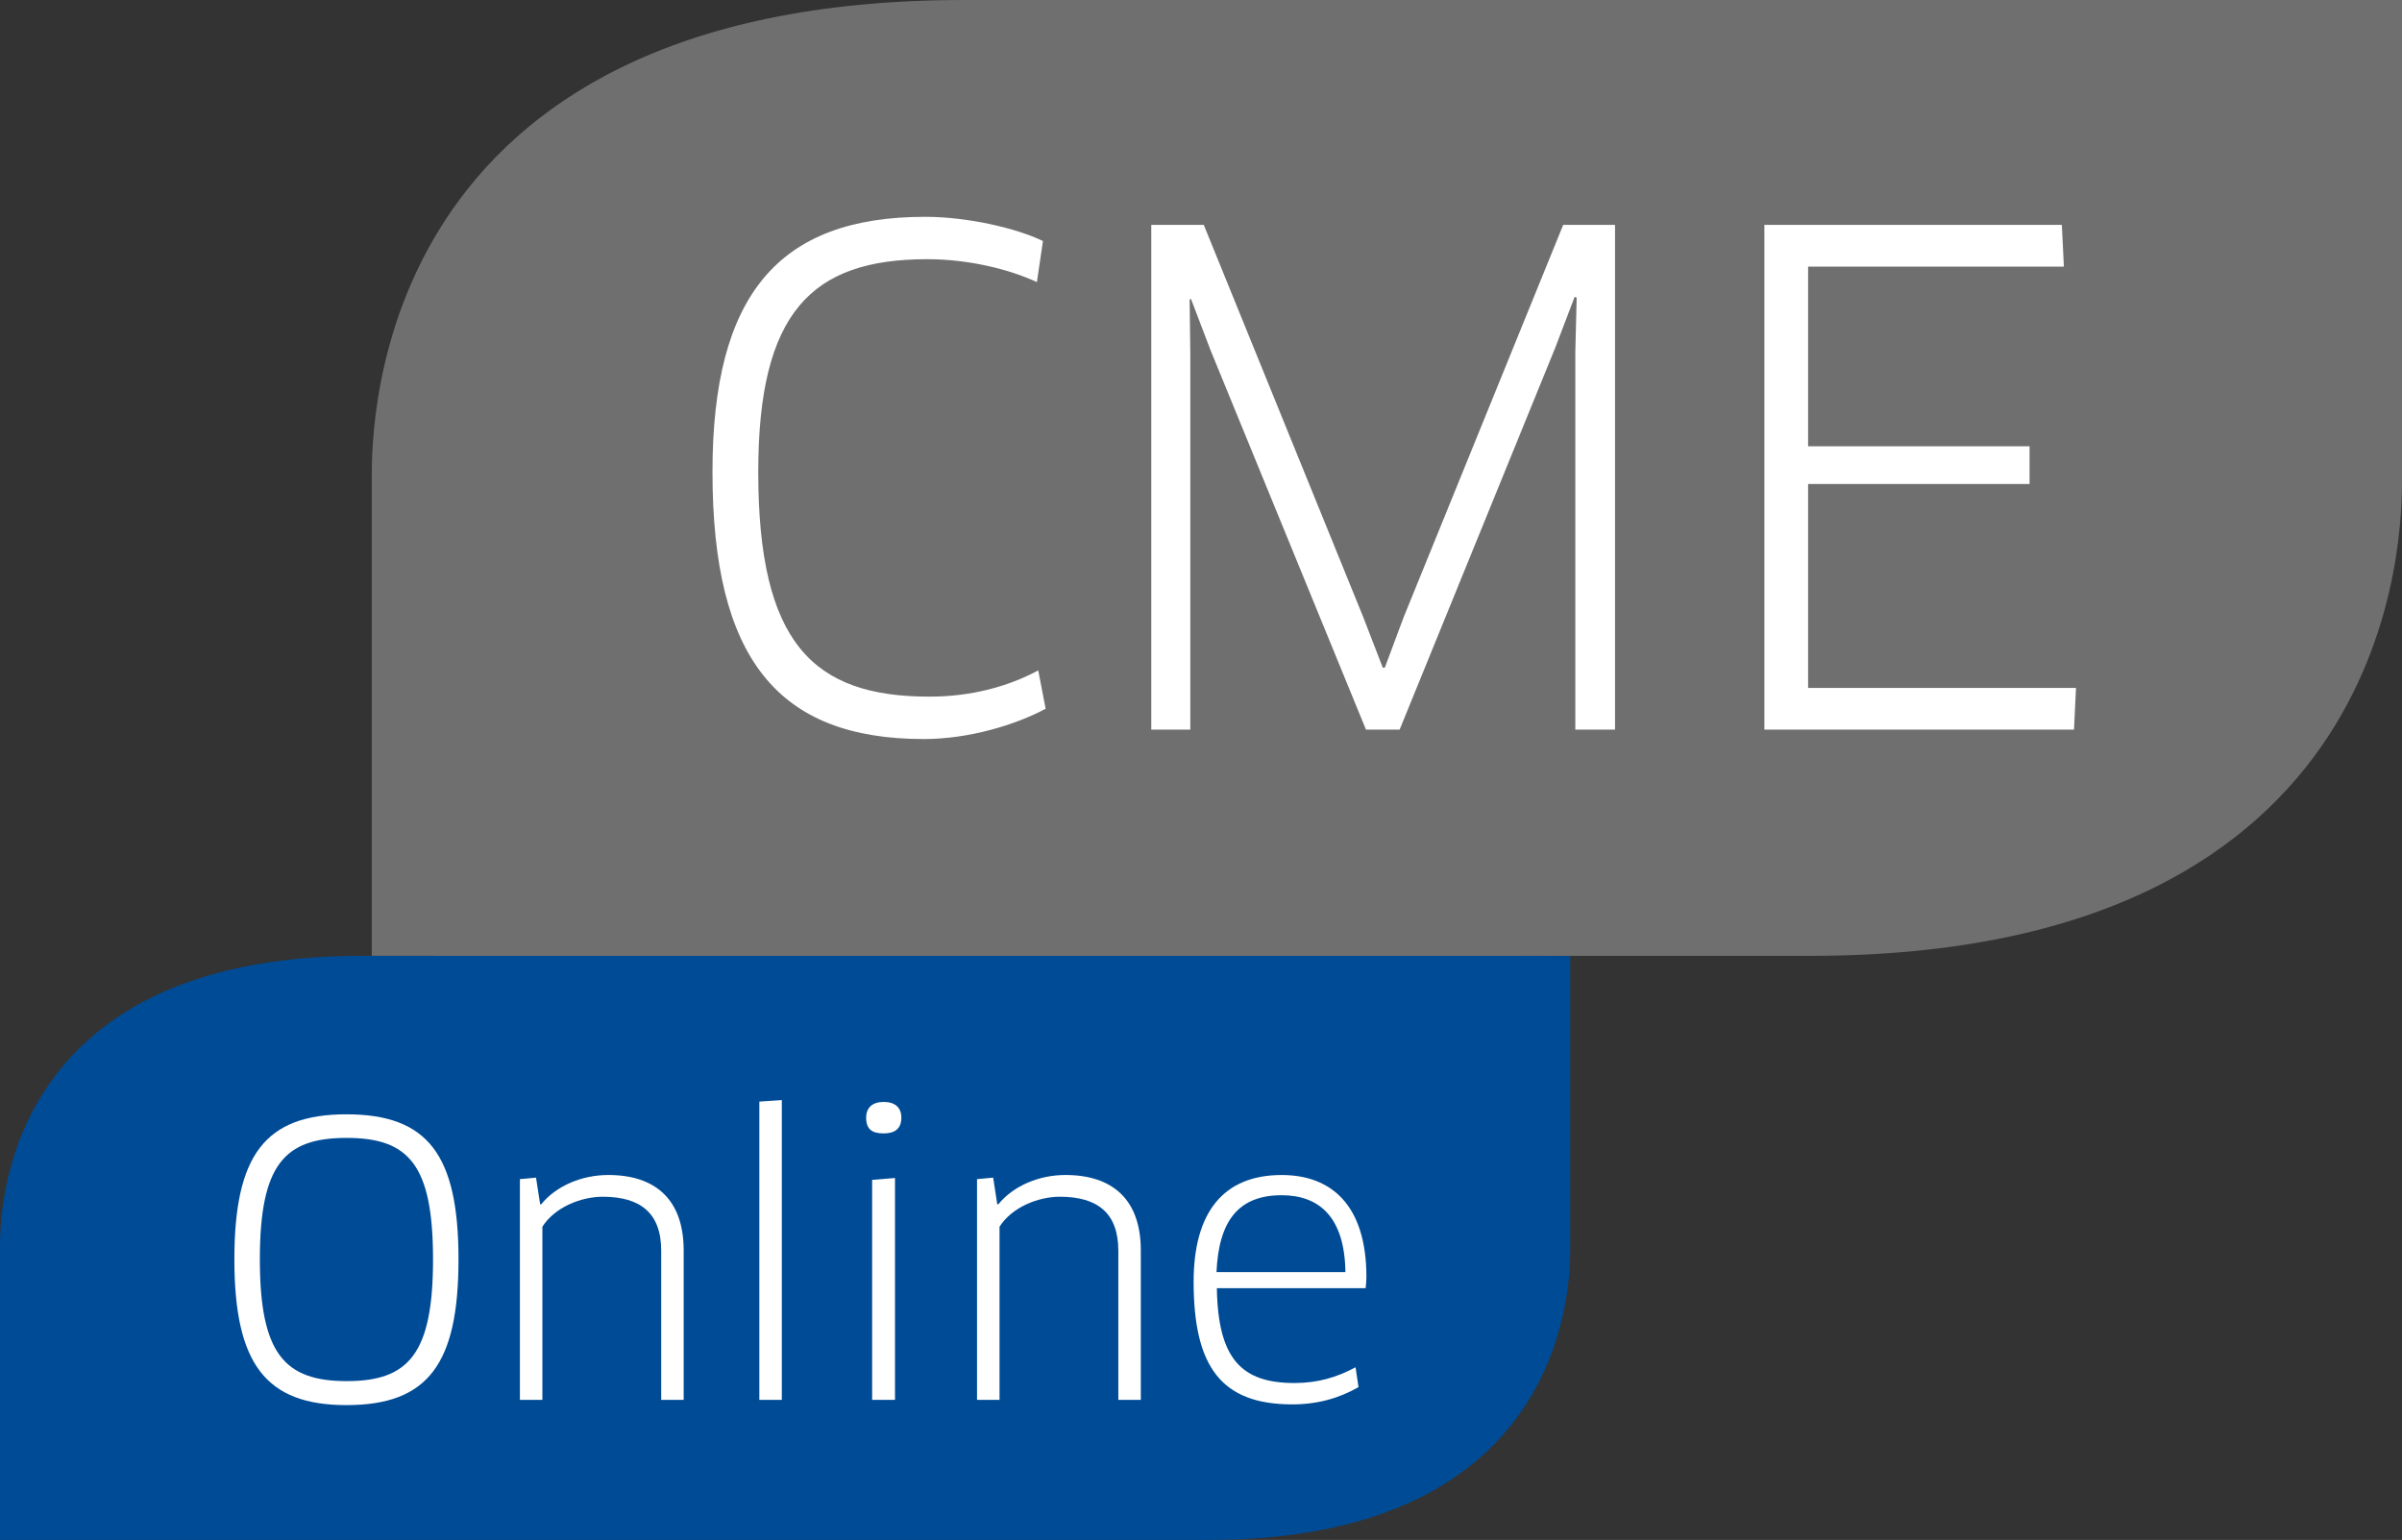
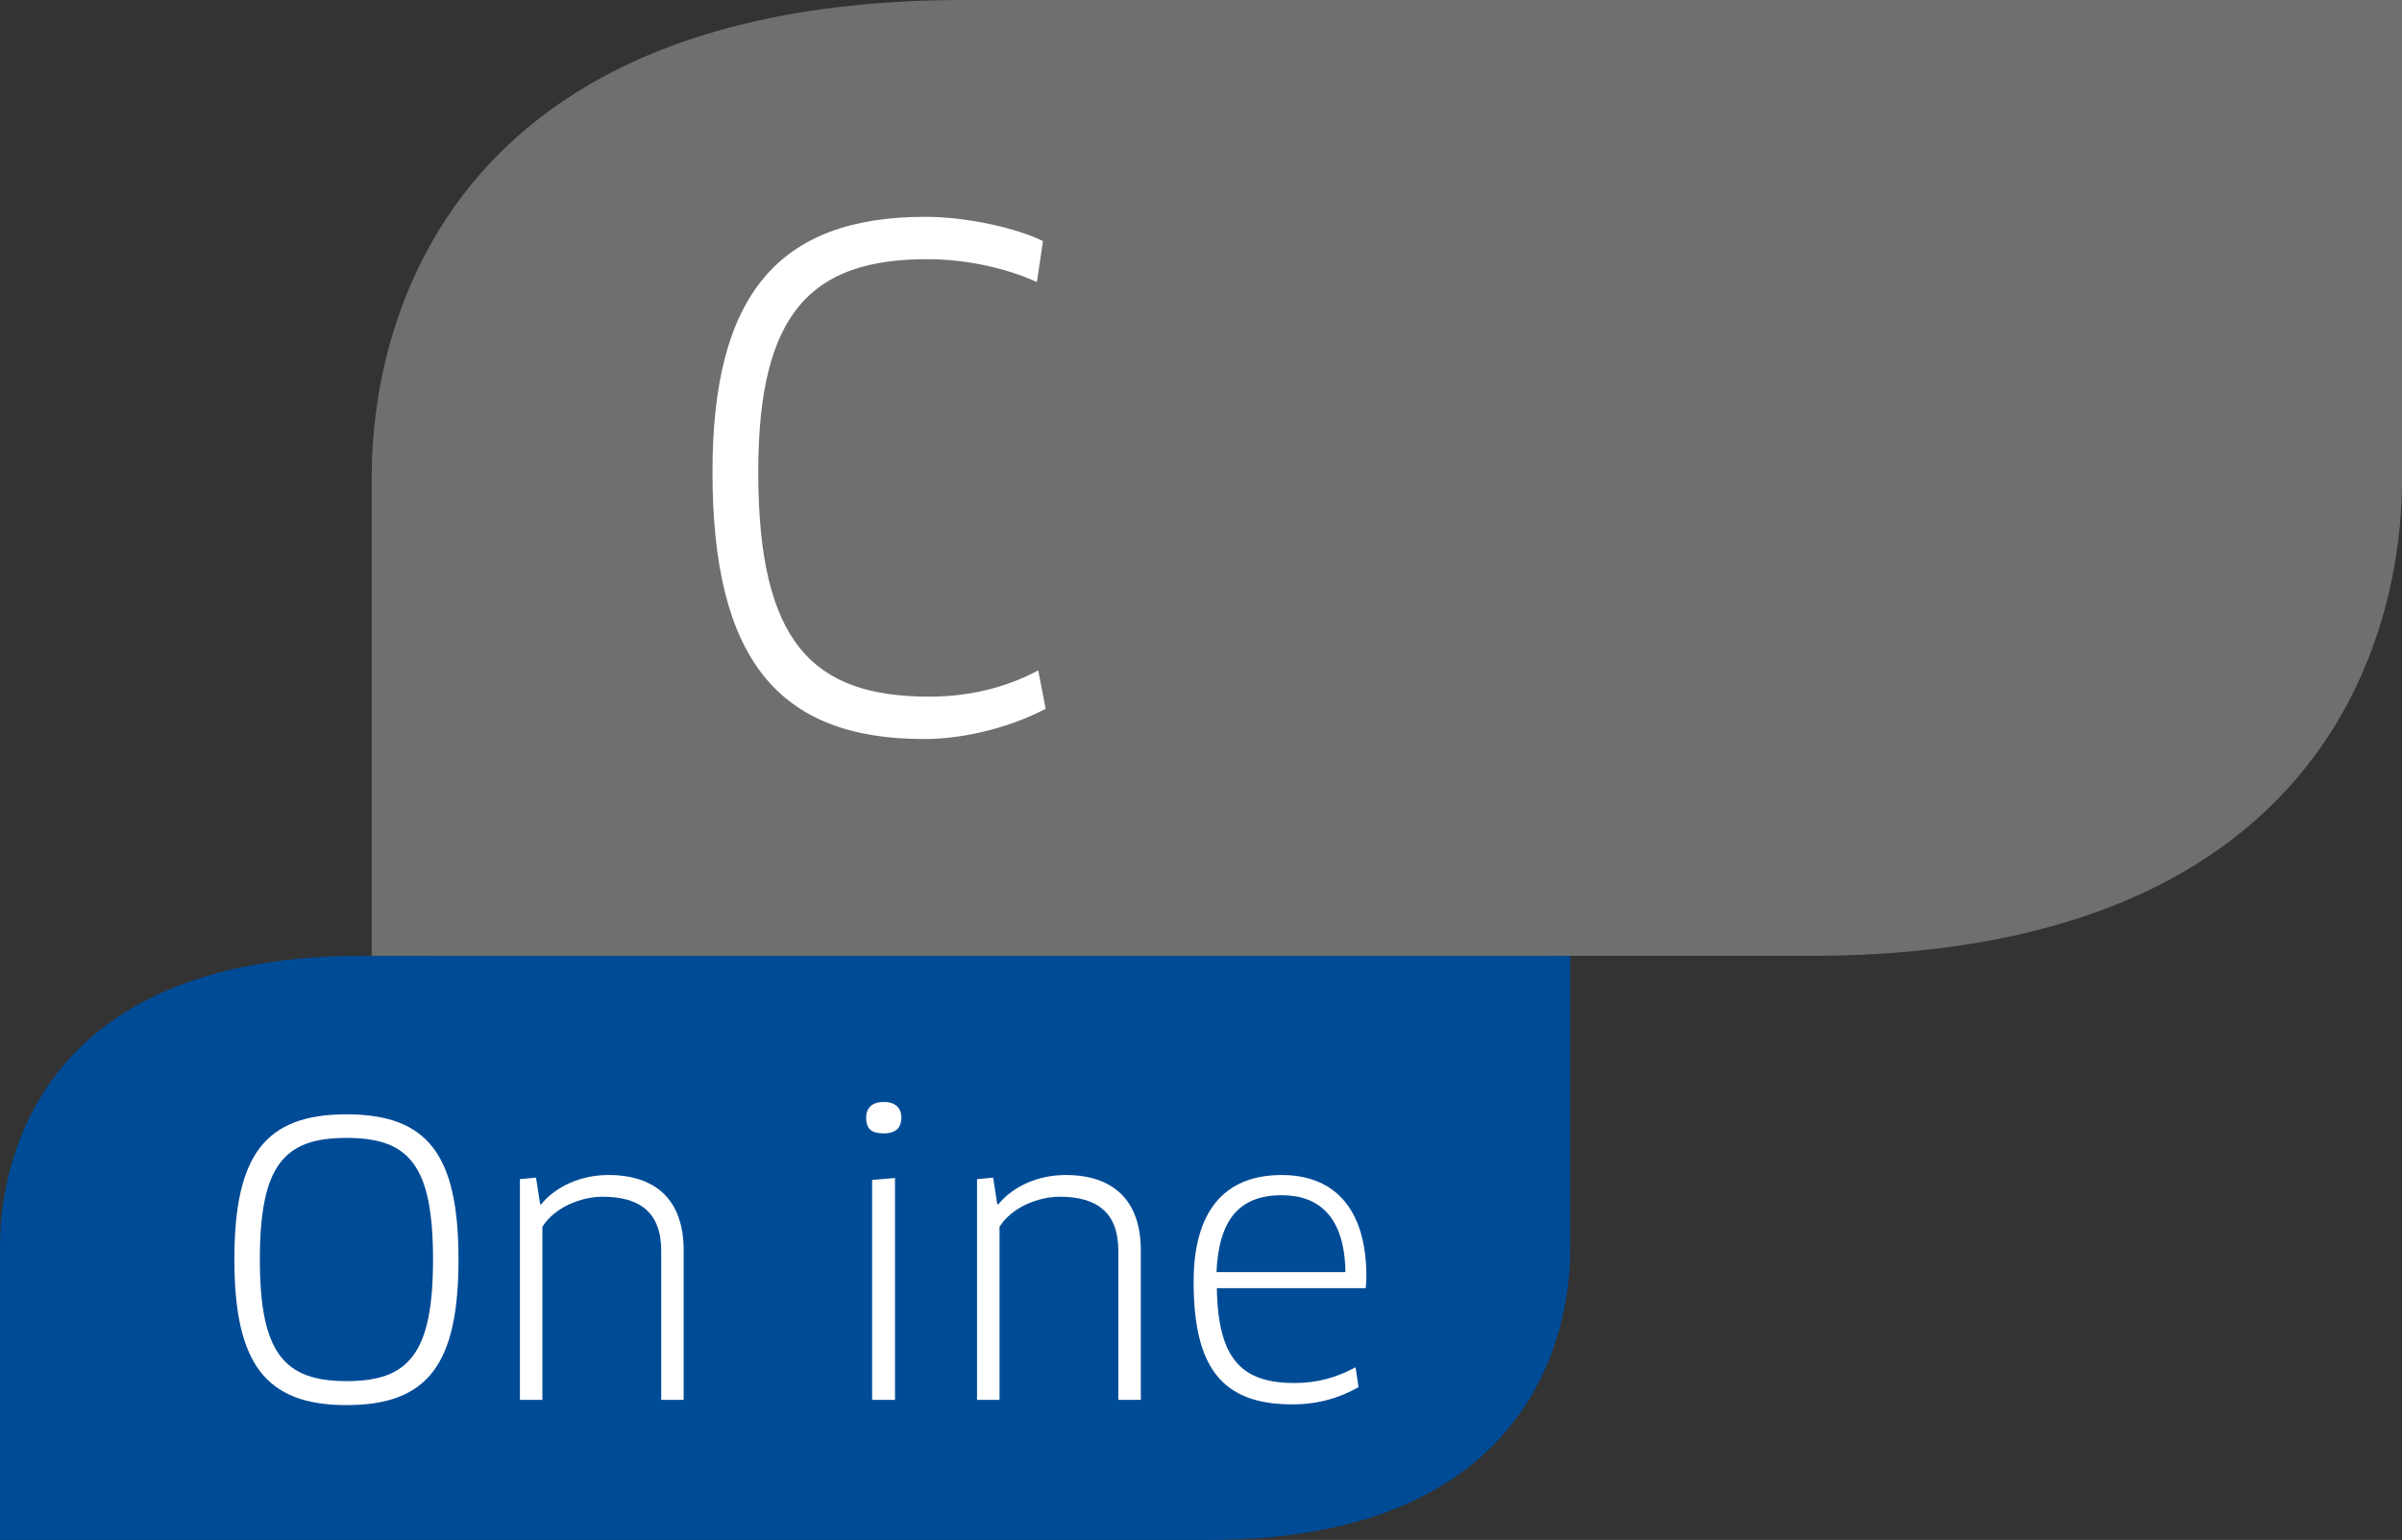
<svg xmlns="http://www.w3.org/2000/svg" id="Layer_1" x="0px" y="0px" width="128.207px" height="82.204px" viewBox="0 0 128.207 82.204" xml:space="preserve">
  <rect x="0" y="0" width="128.207" height="82.204" fill="#333333" stroke="none" />
  <g>
    <path fill="#004B96" d="M80.065,51.023H66.891H42.164h-0.518h-9.151H19.32C0,51.023,0,64.898,0,66.613v12.474  c0,1.715,0,3.117,0,3.117h16.92h24.726h0.518h9.152h13.175c19.32,0,19.32-13.875,19.32-15.591V51.034  C83.812,51.034,82.124,51.023,80.065,51.023z" />
  </g>
  <g>
    <path fill="#6F6F6F" d="M122.078,0h-21.555H88.838H73.012H59.216h-7.76C19.843,0,19.843,22.705,19.843,25.512v25.506  c0,0,2.76,0.006,6.129,0.006h21.558h11.687h15.823h13.799h7.758c31.611,0,31.611-22.705,31.611-25.512V0  C128.207,0,125.449,0,122.078,0z" />
  </g>
  <g>
    <path fill="#FFFFFF" d="M55.345,15.058c-1.474-0.682-3.628-1.222-5.856-1.222c-6.143,0-9.017,2.802-9.017,11.353  c0,9.125,2.91,11.998,9.125,11.998c2.263,0,4.203-0.538,5.82-1.4l0.394,2.048c-1.616,0.862-4.095,1.616-6.502,1.616  c-7.832,0-11.28-4.347-11.28-14.262c0-9.448,3.521-13.615,11.352-13.615c2.264,0,4.886,0.61,6.287,1.293L55.345,15.058z" />
-     <path fill="#FFFFFF" d="M64.252,12.004l8.514,20.944l1.041,2.694h0.107l1.006-2.694l8.516-20.944h2.766v26.944h-2.119V18.794  l0.072-2.91l-0.109-0.035l-1.041,2.73l-8.299,20.369h-1.797L64.61,18.687l-1.041-2.731l-0.072,0.035l0.036,2.91v20.047h-2.084  V12.004H64.252z" />
-     <path fill="#FFFFFF" d="M110.807,36.721l-0.107,2.228H94.174V12.004h15.877l0.109,2.227H96.508v9.592h11.82v2.012h-11.82v10.886  H110.807z" />
  </g>
  <g>
    <path fill="#FFFFFF" d="M18.491,75.006c-4.32,0-5.981-2.221-5.981-7.781c0-5.562,1.64-7.742,5.981-7.742  c4.361,0,5.981,2.18,5.981,7.742C24.473,72.805,22.852,75.006,18.491,75.006z M18.491,60.742c-3.301,0-4.621,1.421-4.621,6.482  c0,5.041,1.32,6.501,4.641,6.501c3.301,0,4.602-1.46,4.602-6.501C23.112,62.163,21.811,60.742,18.491,60.742z" />
    <path fill="#FFFFFF" d="M35.292,74.726v-7.962c0-2.02-1.121-2.881-3.121-2.881c-1.16,0-2.561,0.56-3.221,1.601v9.242h-1.2V62.943  l0.86-0.08l0.22,1.42h0.059c0.801-0.981,2.161-1.561,3.582-1.561c2.5,0,4.02,1.301,4.02,4.022v7.981H35.292z" />
-     <path fill="#FFFFFF" d="M40.53,74.726V58.803l1.2-0.08v16.003H40.53z" />
    <path fill="#FFFFFF" d="M47.171,60.502c-0.601,0-0.94-0.199-0.94-0.84c0-0.54,0.34-0.84,0.94-0.84c0.6,0,0.939,0.3,0.939,0.84  C48.11,60.242,47.771,60.502,47.171,60.502z M46.55,74.726V62.982l1.221-0.1v11.843H46.55z" />
    <path fill="#FFFFFF" d="M59.691,74.726v-7.962c0-2.02-1.12-2.881-3.12-2.881c-1.16,0-2.561,0.56-3.221,1.601v9.242h-1.201V62.943  l0.861-0.08l0.219,1.42h0.06c0.801-0.981,2.16-1.561,3.581-1.561c2.501,0,4.021,1.301,4.021,4.022v7.981H59.691z" />
    <path fill="#FFFFFF" d="M63.71,68.424c0-3.7,1.58-5.701,4.701-5.701c2.66,0,4.521,1.621,4.521,5.441c0,0.18-0.021,0.44-0.04,0.6  H64.95c0.06,3.781,1.32,5.062,4.141,5.062c1.24,0,2.26-0.3,3.261-0.84l0.159,1.06c-1.02,0.58-2.16,0.921-3.54,0.921  C65.21,74.966,63.71,72.985,63.71,68.424z M71.812,67.904c-0.04-2.98-1.44-4.102-3.4-4.102c-2.321,0-3.361,1.381-3.481,4.102  H71.812z" />
  </g>
  <g />
  <g />
  <g />
  <g />
  <g />
  <g />
</svg>